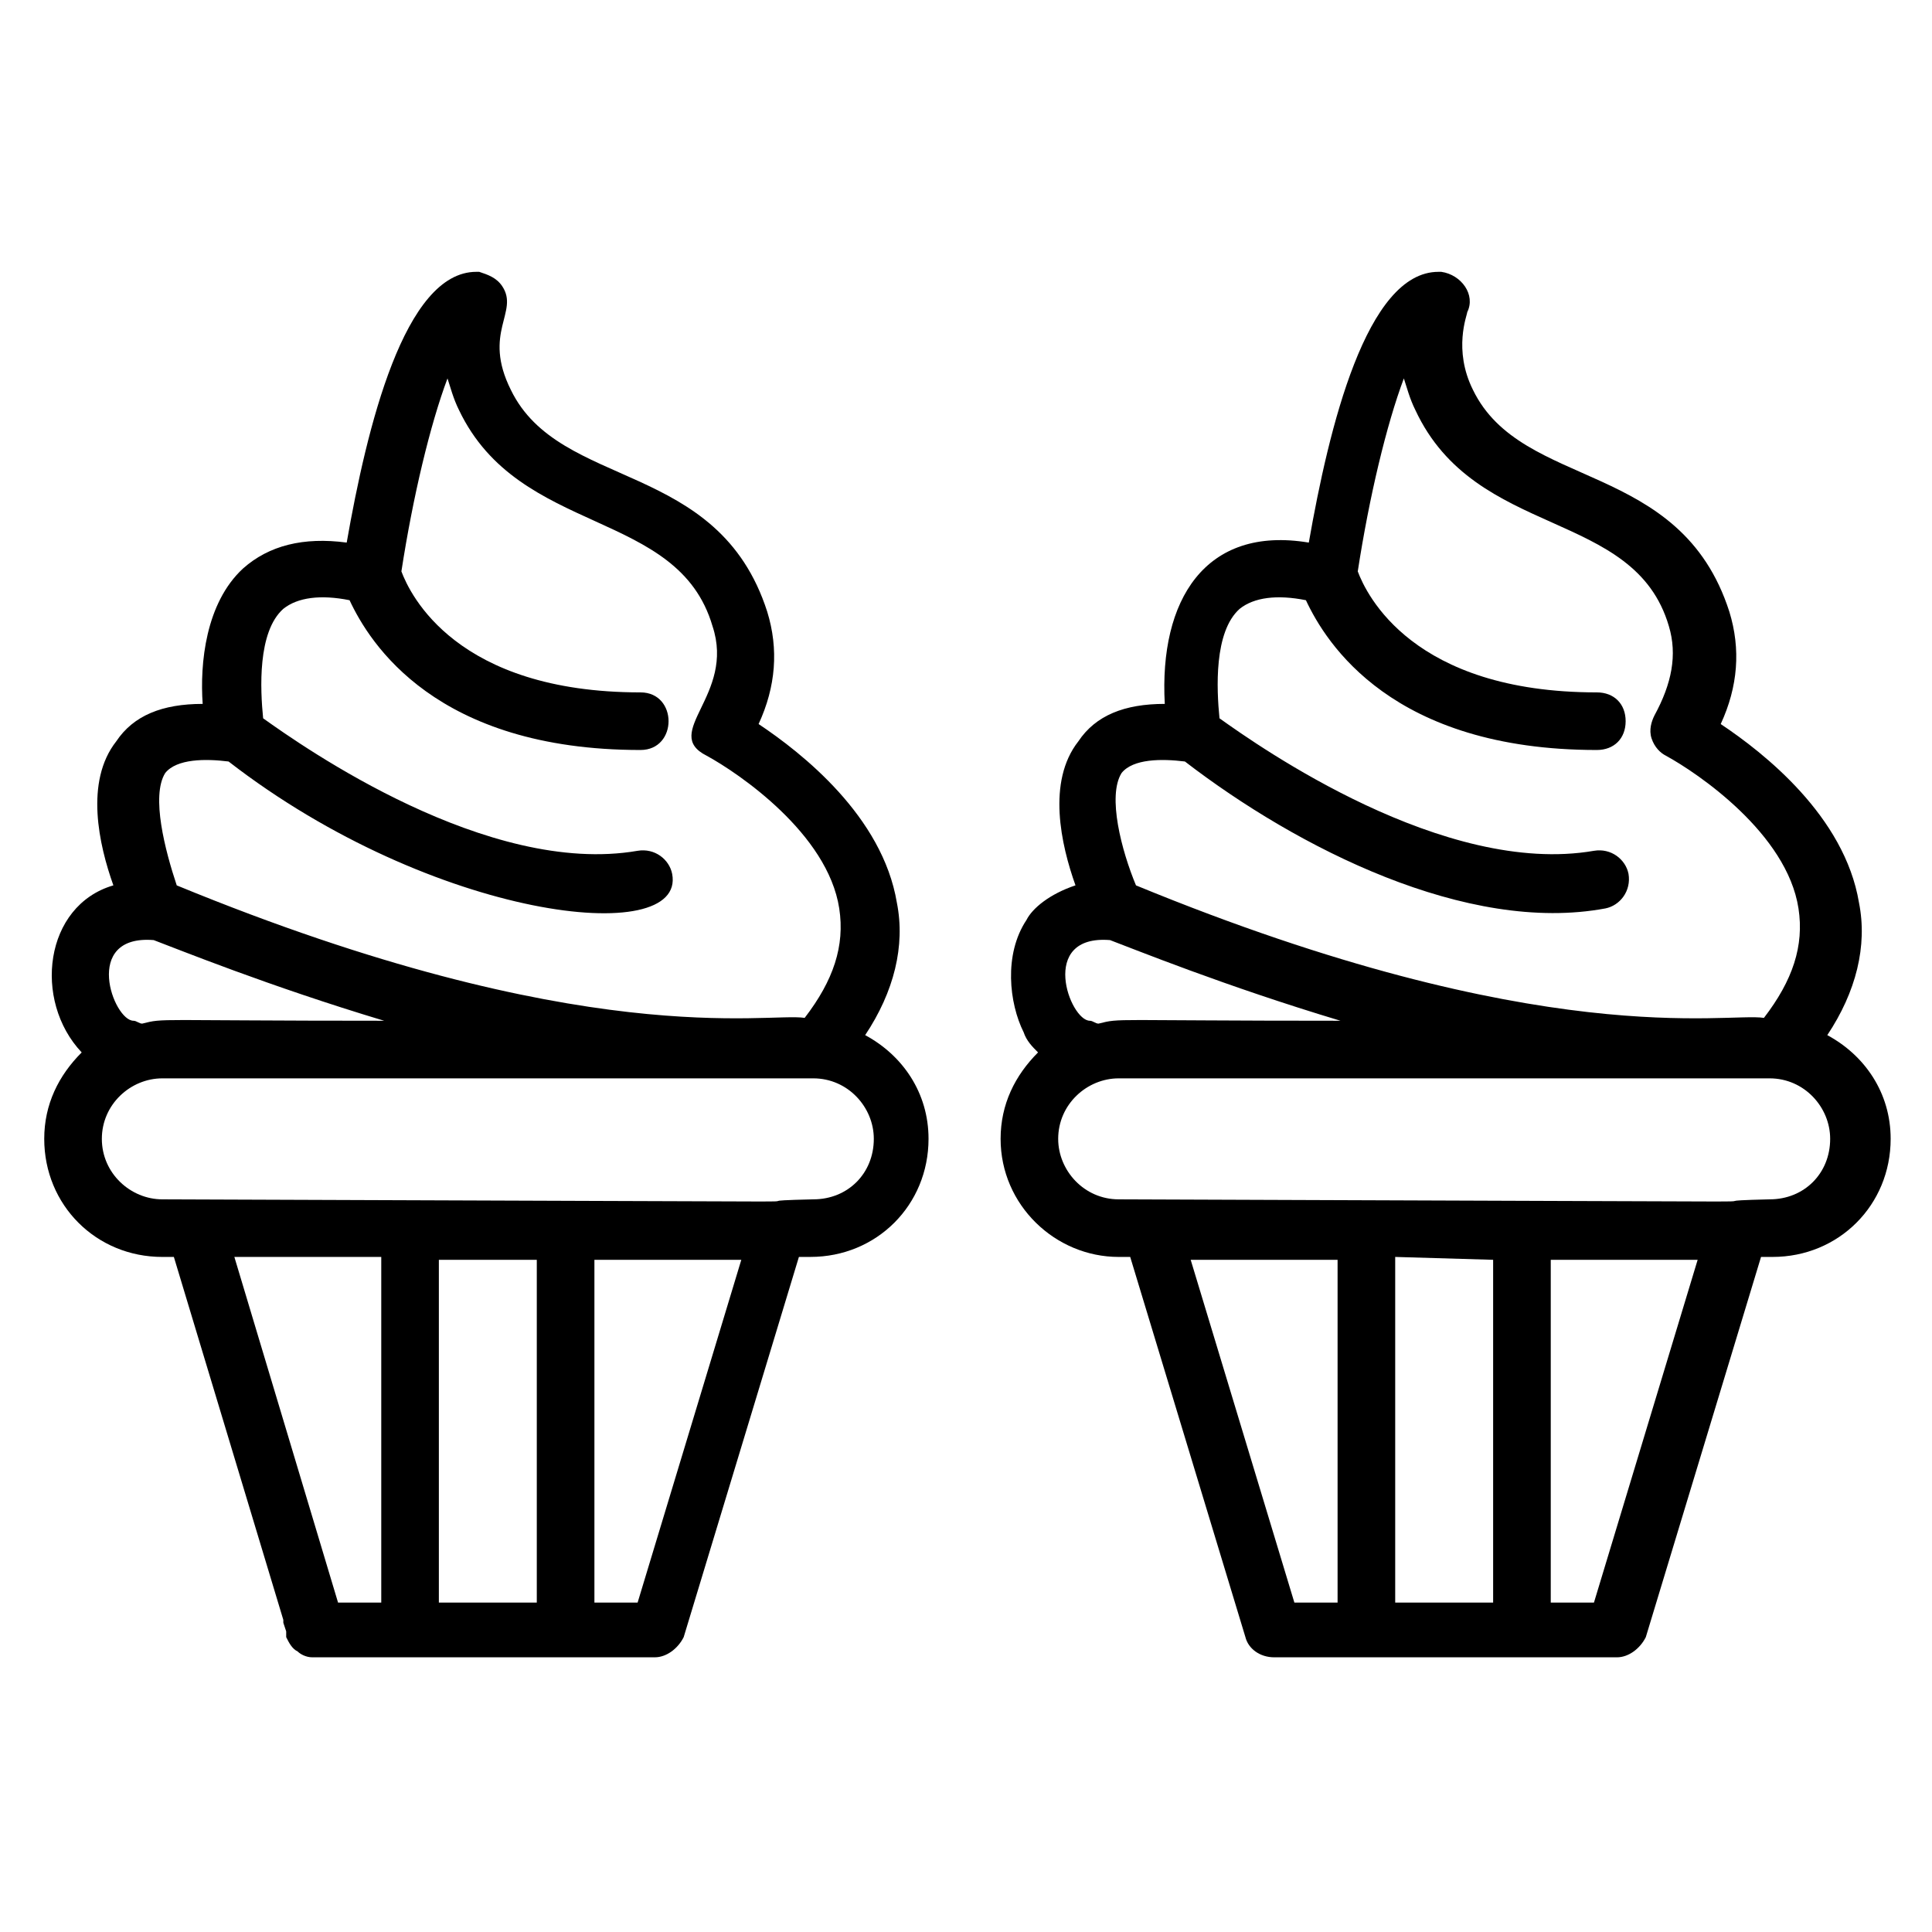
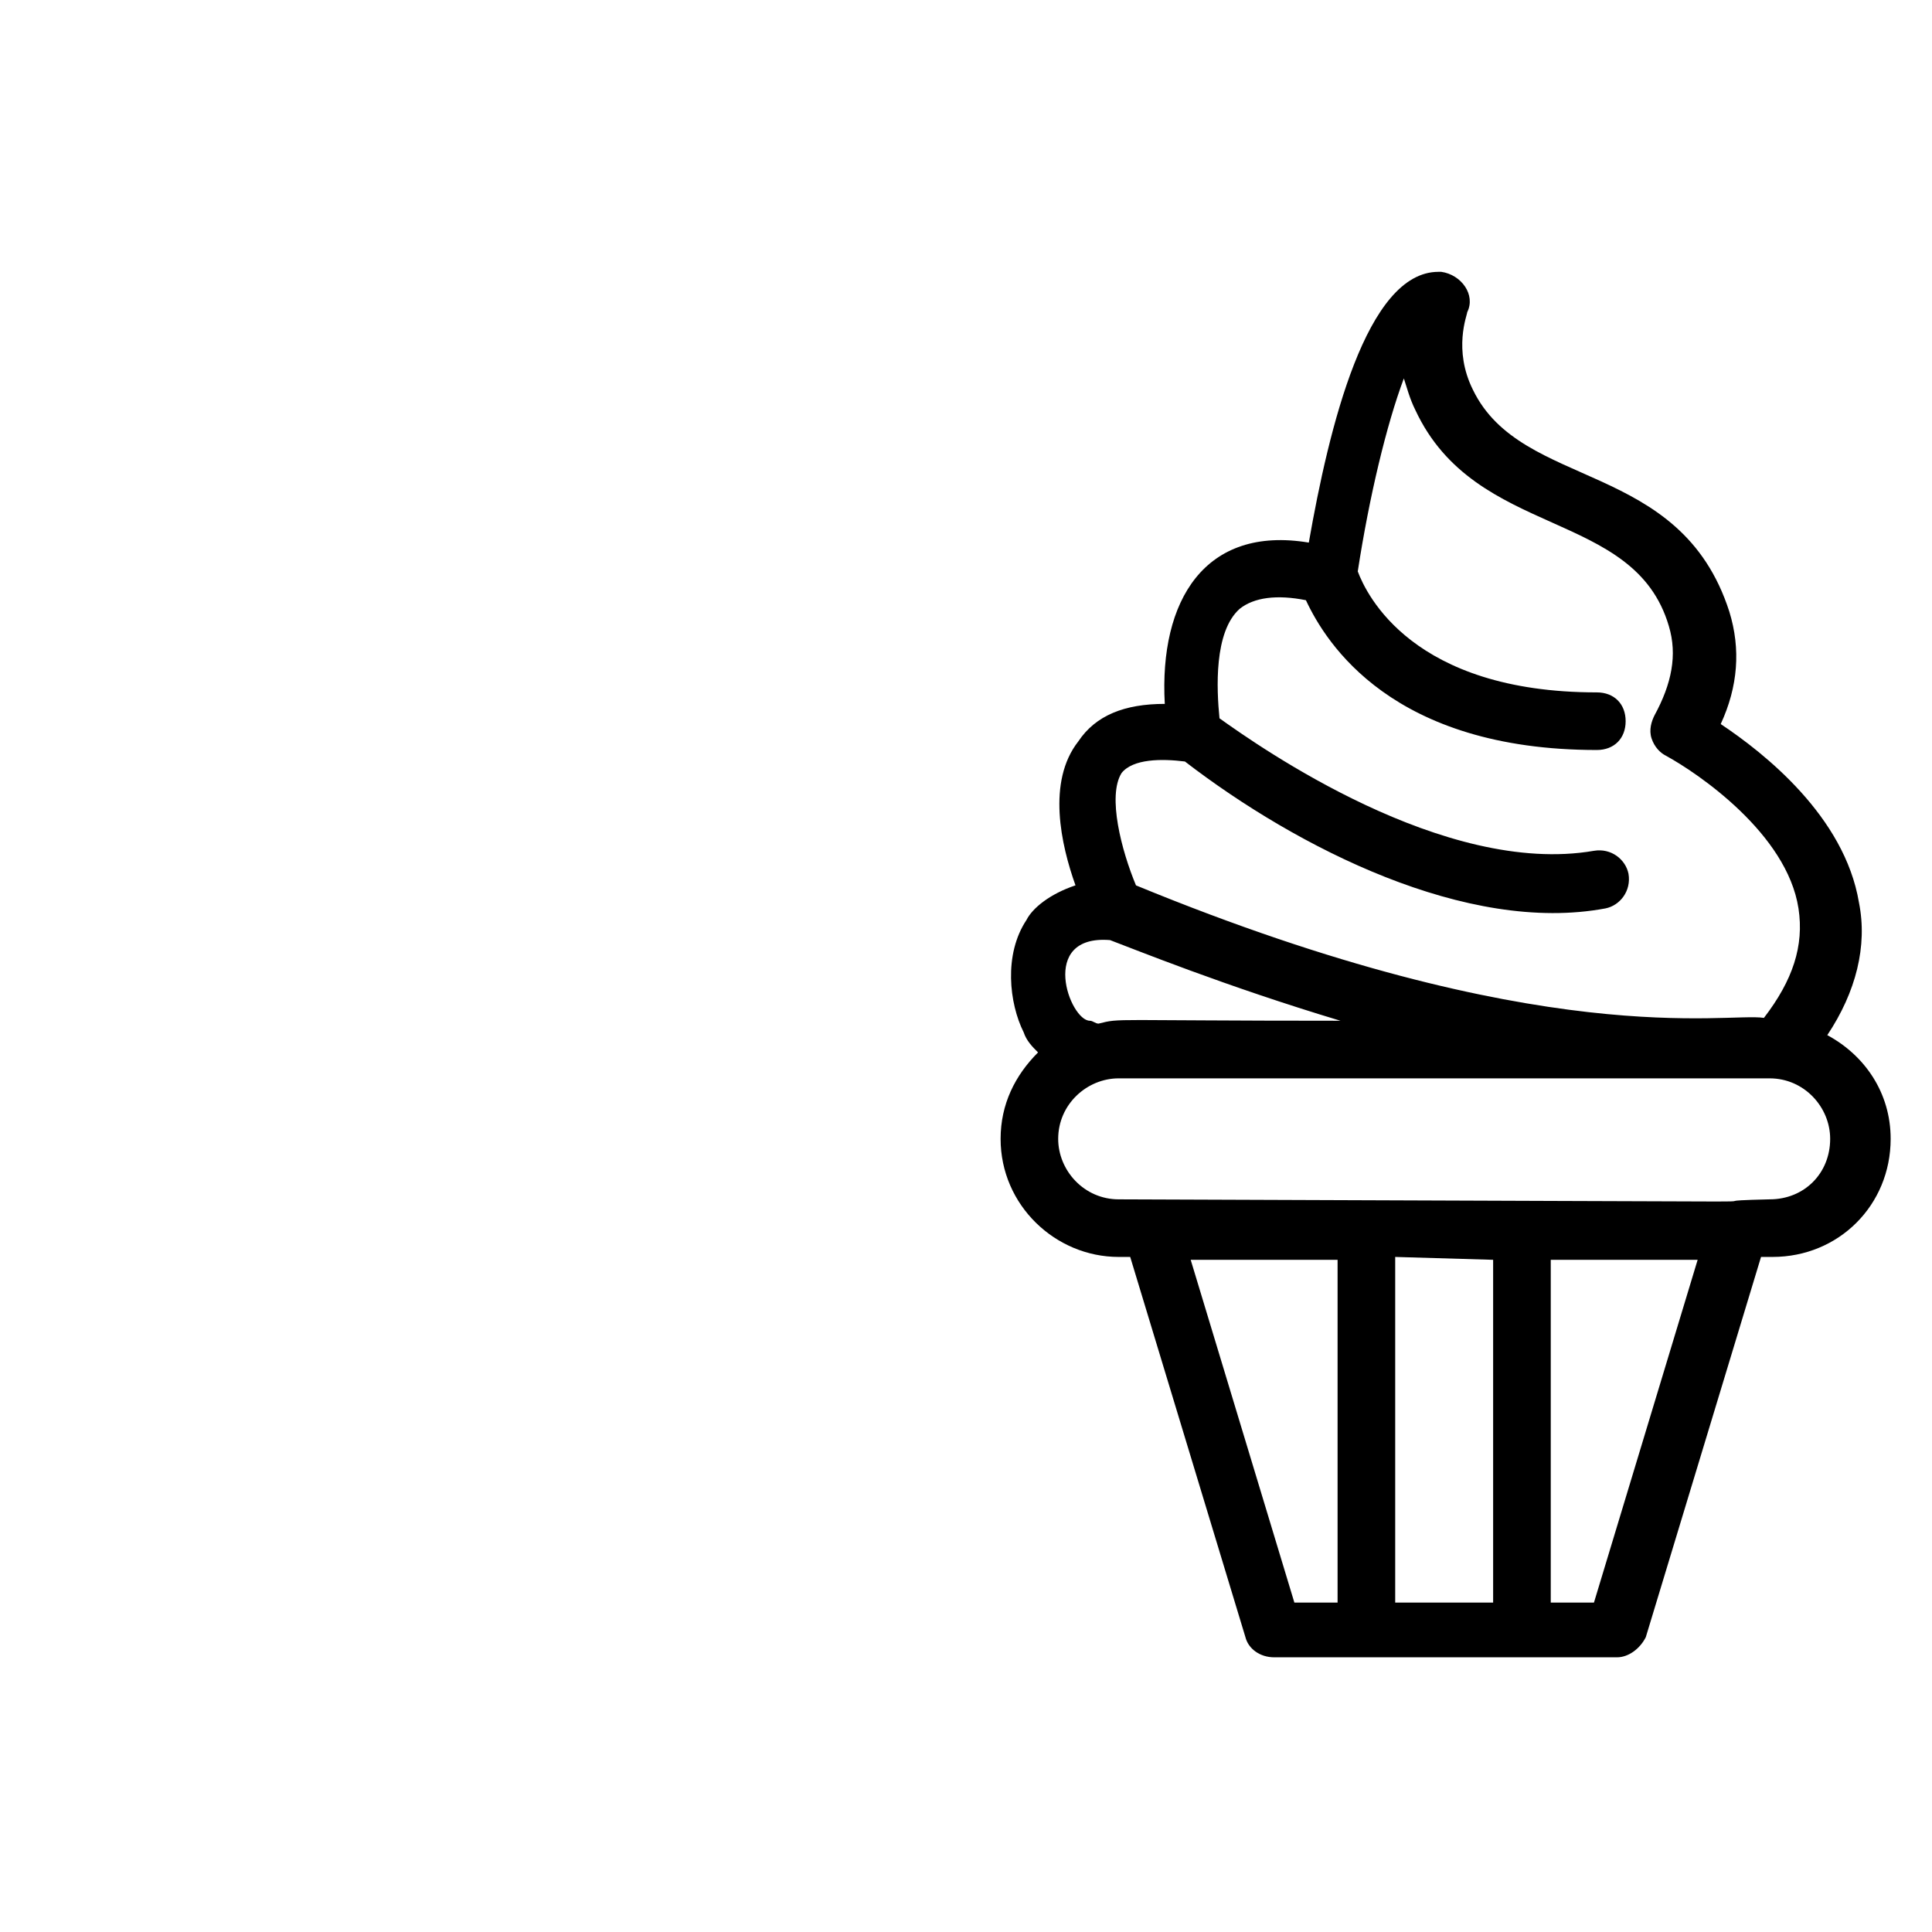
<svg xmlns="http://www.w3.org/2000/svg" fill="#000000" width="800px" height="800px" version="1.1" viewBox="144 144 512 512">
  <g>
-     <path d="m187.02 477.1h3.055l29.008 96.184v0.762l0.762 2.289v0.762 0.762c0.762 1.527 1.527 3.055 3.055 3.816 0.762 0.762 2.289 1.527 3.816 1.527h0.762 90.074c3.055 0 6.106-2.289 7.633-5.344l30.535-100.76h3.055c17.559 0 31.297-13.742 31.297-31.297 0-12.215-6.871-22.137-16.793-27.48 7.633-11.449 10.688-23.664 8.398-35.113-3.816-22.902-25.191-39.695-36.641-47.328 4.582-9.922 5.344-19.848 2.289-29.77-12.977-40.457-54.961-32.062-67.938-58.777-7.633-15.266 2.289-20.609-2.289-27.48-1.527-2.289-3.816-3.055-6.106-3.816h-0.762c-19.082 0-29.008 41.223-34.352 71.754-11.449-1.527-20.609 0.762-27.48 6.871-9.922 9.16-11.449 25.191-10.688 35.879-10.688 0-18.32 3.055-22.902 9.922-8.398 10.688-4.582 27.48-0.762 38.168-18.324 5.344-21.375 30.535-8.398 44.273-6.109 6.106-9.926 13.742-9.926 22.902 0 17.555 13.742 31.297 31.297 31.297zm58.016 91.602h-11.449l-27.48-91.602h38.93v91.602zm41.219-90.84v90.84h-25.953v-90.84zm26.719 90.84h-11.449v-90.84h38.93zm-125.19-219.84c3.055-3.816 10.688-3.816 16.793-3.055 54.199 41.984 121.37 49.617 117.55 29.77-0.762-3.816-4.582-6.871-9.16-6.106-39.695 6.871-88.547-27.48-99.234-35.113-0.762-7.633-1.527-22.902 5.344-29.008 3.816-3.055 9.922-3.816 17.559-2.289 5.344 11.449 22.902 39.695 77.098 39.695 9.922 0 9.922-15.266 0-15.266-48.855 0-61.066-25.953-63.359-32.062 3.055-19.848 7.633-38.93 12.215-51.145 0.762 2.289 1.527 5.344 3.055 8.398 16.031 33.586 58.016 25.953 67.176 57.25 6.106 18.32-13.742 28.242-1.527 34.352 8.398 4.582 32.062 20.609 35.113 40.457 1.527 9.922-1.527 19.082-9.16 29.008-9.922-1.527-58.777 9.16-166.41-35.113-3.055-9.164-6.871-23.668-3.055-29.773zm-3.055 44.273c6.106 2.289 30.535 12.215 61.066 21.375-61.832 0-58.016-0.762-64.121 0.762-0.762 0-1.527-0.762-2.289-0.762-5.344 0-13.738-22.902 5.344-21.375zm2.289 36.641h172.52c9.16 0 16.031 7.633 16.031 16.031 0 9.16-6.871 16.031-16.031 16.031-32.824 0.762 51.145 0.762-172.52 0-8.395-0.004-16.027-6.871-16.027-16.031 0-9.16 7.633-16.031 16.027-16.031z" />
-     <path d="m440.46 477.1h3.055l30.535 100.76c0.762 3.055 3.816 5.344 7.633 5.344h90.84c3.055 0 6.106-2.289 7.633-5.344l30.535-100.76h3.055c17.559 0 31.297-13.742 31.297-31.297 0-12.215-6.871-22.137-16.793-27.48 7.633-11.449 10.688-23.664 8.398-35.113-3.816-22.902-25.191-39.695-36.641-47.328 4.582-9.922 5.344-19.848 2.289-29.77-12.977-40.457-54.961-32.062-67.938-58.777-5.344-10.688-1.527-19.848-1.527-20.609 2.289-4.582-1.527-9.922-6.871-10.688h-0.762c-19.082 0-29.008 41.223-34.352 71.754-27.48-4.582-39.695 15.266-38.168 42.746-10.688 0-18.32 3.055-22.902 9.922-8.398 10.688-4.582 27.48-0.762 38.168-6.871 2.289-11.449 6.106-12.977 9.16-6.106 9.16-4.582 22.137-0.762 29.77 0.762 2.289 2.289 3.816 3.816 5.344-6.106 6.106-9.922 13.742-9.922 22.902-0.008 17.555 14.496 31.297 31.289 31.297zm58.012 91.602h-11.449l-27.48-90.84h38.93v90.84zm41.223-90.84v90.84h-25.953v-90.84-0.762zm26.719 90.84h-11.449v-90.84h38.93zm-125.19-219.84c3.055-3.816 10.688-3.816 16.793-3.055 29.77 22.902 74.809 45.801 111.45 38.93 3.816-0.762 6.871-4.582 6.106-9.16-0.762-3.816-4.582-6.871-9.16-6.106-39.695 6.871-88.547-27.48-99.234-35.113-0.762-7.633-1.527-22.902 5.344-29.008 3.816-3.055 9.922-3.816 17.559-2.289 5.344 11.449 22.902 39.695 77.098 39.695 4.582 0 7.633-3.055 7.633-7.633 0-4.582-3.055-7.633-7.633-7.633-48.855 0-61.066-25.953-63.359-32.062 3.055-19.848 7.633-38.93 12.215-51.145 0.762 2.289 1.527 5.344 3.055 8.398 16.031 34.352 58.016 25.953 67.176 57.25 2.289 7.633 0.762 15.266-3.816 23.664-0.762 1.527-1.527 3.816-0.762 6.106 0.762 2.289 2.289 3.816 3.816 4.582 8.398 4.582 32.062 20.609 35.113 40.457 1.527 9.922-1.527 19.082-9.16 29.008-9.922-1.527-58.777 9.16-166.41-35.113-3.82-9.164-7.637-23.668-3.82-29.773zm-3.055 44.273c6.106 2.289 30.535 12.215 61.066 21.375-61.832 0-58.016-0.762-64.121 0.762-0.762 0-1.527-0.762-2.289-0.762-5.34 0-13.738-22.902 5.344-21.375zm2.293 36.641h172.52c9.16 0 16.031 7.633 16.031 16.031 0 9.16-6.871 16.031-16.031 16.031-32.062 0.762 49.617 0.762-172.52 0-9.16 0-16.031-7.633-16.031-16.031 0-9.16 7.633-16.031 16.031-16.031z" />
+     <path d="m440.46 477.1h3.055l30.535 100.76c0.762 3.055 3.816 5.344 7.633 5.344h90.84c3.055 0 6.106-2.289 7.633-5.344l30.535-100.76h3.055c17.559 0 31.297-13.742 31.297-31.297 0-12.215-6.871-22.137-16.793-27.48 7.633-11.449 10.688-23.664 8.398-35.113-3.816-22.902-25.191-39.695-36.641-47.328 4.582-9.922 5.344-19.848 2.289-29.77-12.977-40.457-54.961-32.062-67.938-58.777-5.344-10.688-1.527-19.848-1.527-20.609 2.289-4.582-1.527-9.922-6.871-10.688h-0.762c-19.082 0-29.008 41.223-34.352 71.754-27.48-4.582-39.695 15.266-38.168 42.746-10.688 0-18.32 3.055-22.902 9.922-8.398 10.688-4.582 27.48-0.762 38.168-6.871 2.289-11.449 6.106-12.977 9.16-6.106 9.16-4.582 22.137-0.762 29.77 0.762 2.289 2.289 3.816 3.816 5.344-6.106 6.106-9.922 13.742-9.922 22.902-0.008 17.555 14.496 31.297 31.289 31.297zm58.012 91.602h-11.449l-27.48-90.84h38.93zm41.223-90.84v90.84h-25.953v-90.84-0.762zm26.719 90.84h-11.449v-90.84h38.93zm-125.19-219.84c3.055-3.816 10.688-3.816 16.793-3.055 29.77 22.902 74.809 45.801 111.45 38.93 3.816-0.762 6.871-4.582 6.106-9.16-0.762-3.816-4.582-6.871-9.16-6.106-39.695 6.871-88.547-27.48-99.234-35.113-0.762-7.633-1.527-22.902 5.344-29.008 3.816-3.055 9.922-3.816 17.559-2.289 5.344 11.449 22.902 39.695 77.098 39.695 4.582 0 7.633-3.055 7.633-7.633 0-4.582-3.055-7.633-7.633-7.633-48.855 0-61.066-25.953-63.359-32.062 3.055-19.848 7.633-38.93 12.215-51.145 0.762 2.289 1.527 5.344 3.055 8.398 16.031 34.352 58.016 25.953 67.176 57.25 2.289 7.633 0.762 15.266-3.816 23.664-0.762 1.527-1.527 3.816-0.762 6.106 0.762 2.289 2.289 3.816 3.816 4.582 8.398 4.582 32.062 20.609 35.113 40.457 1.527 9.922-1.527 19.082-9.16 29.008-9.922-1.527-58.777 9.16-166.41-35.113-3.82-9.164-7.637-23.668-3.82-29.773zm-3.055 44.273c6.106 2.289 30.535 12.215 61.066 21.375-61.832 0-58.016-0.762-64.121 0.762-0.762 0-1.527-0.762-2.289-0.762-5.34 0-13.738-22.902 5.344-21.375zm2.293 36.641h172.52c9.16 0 16.031 7.633 16.031 16.031 0 9.16-6.871 16.031-16.031 16.031-32.062 0.762 49.617 0.762-172.52 0-9.16 0-16.031-7.633-16.031-16.031 0-9.16 7.633-16.031 16.031-16.031z" />
  </g>
</svg>